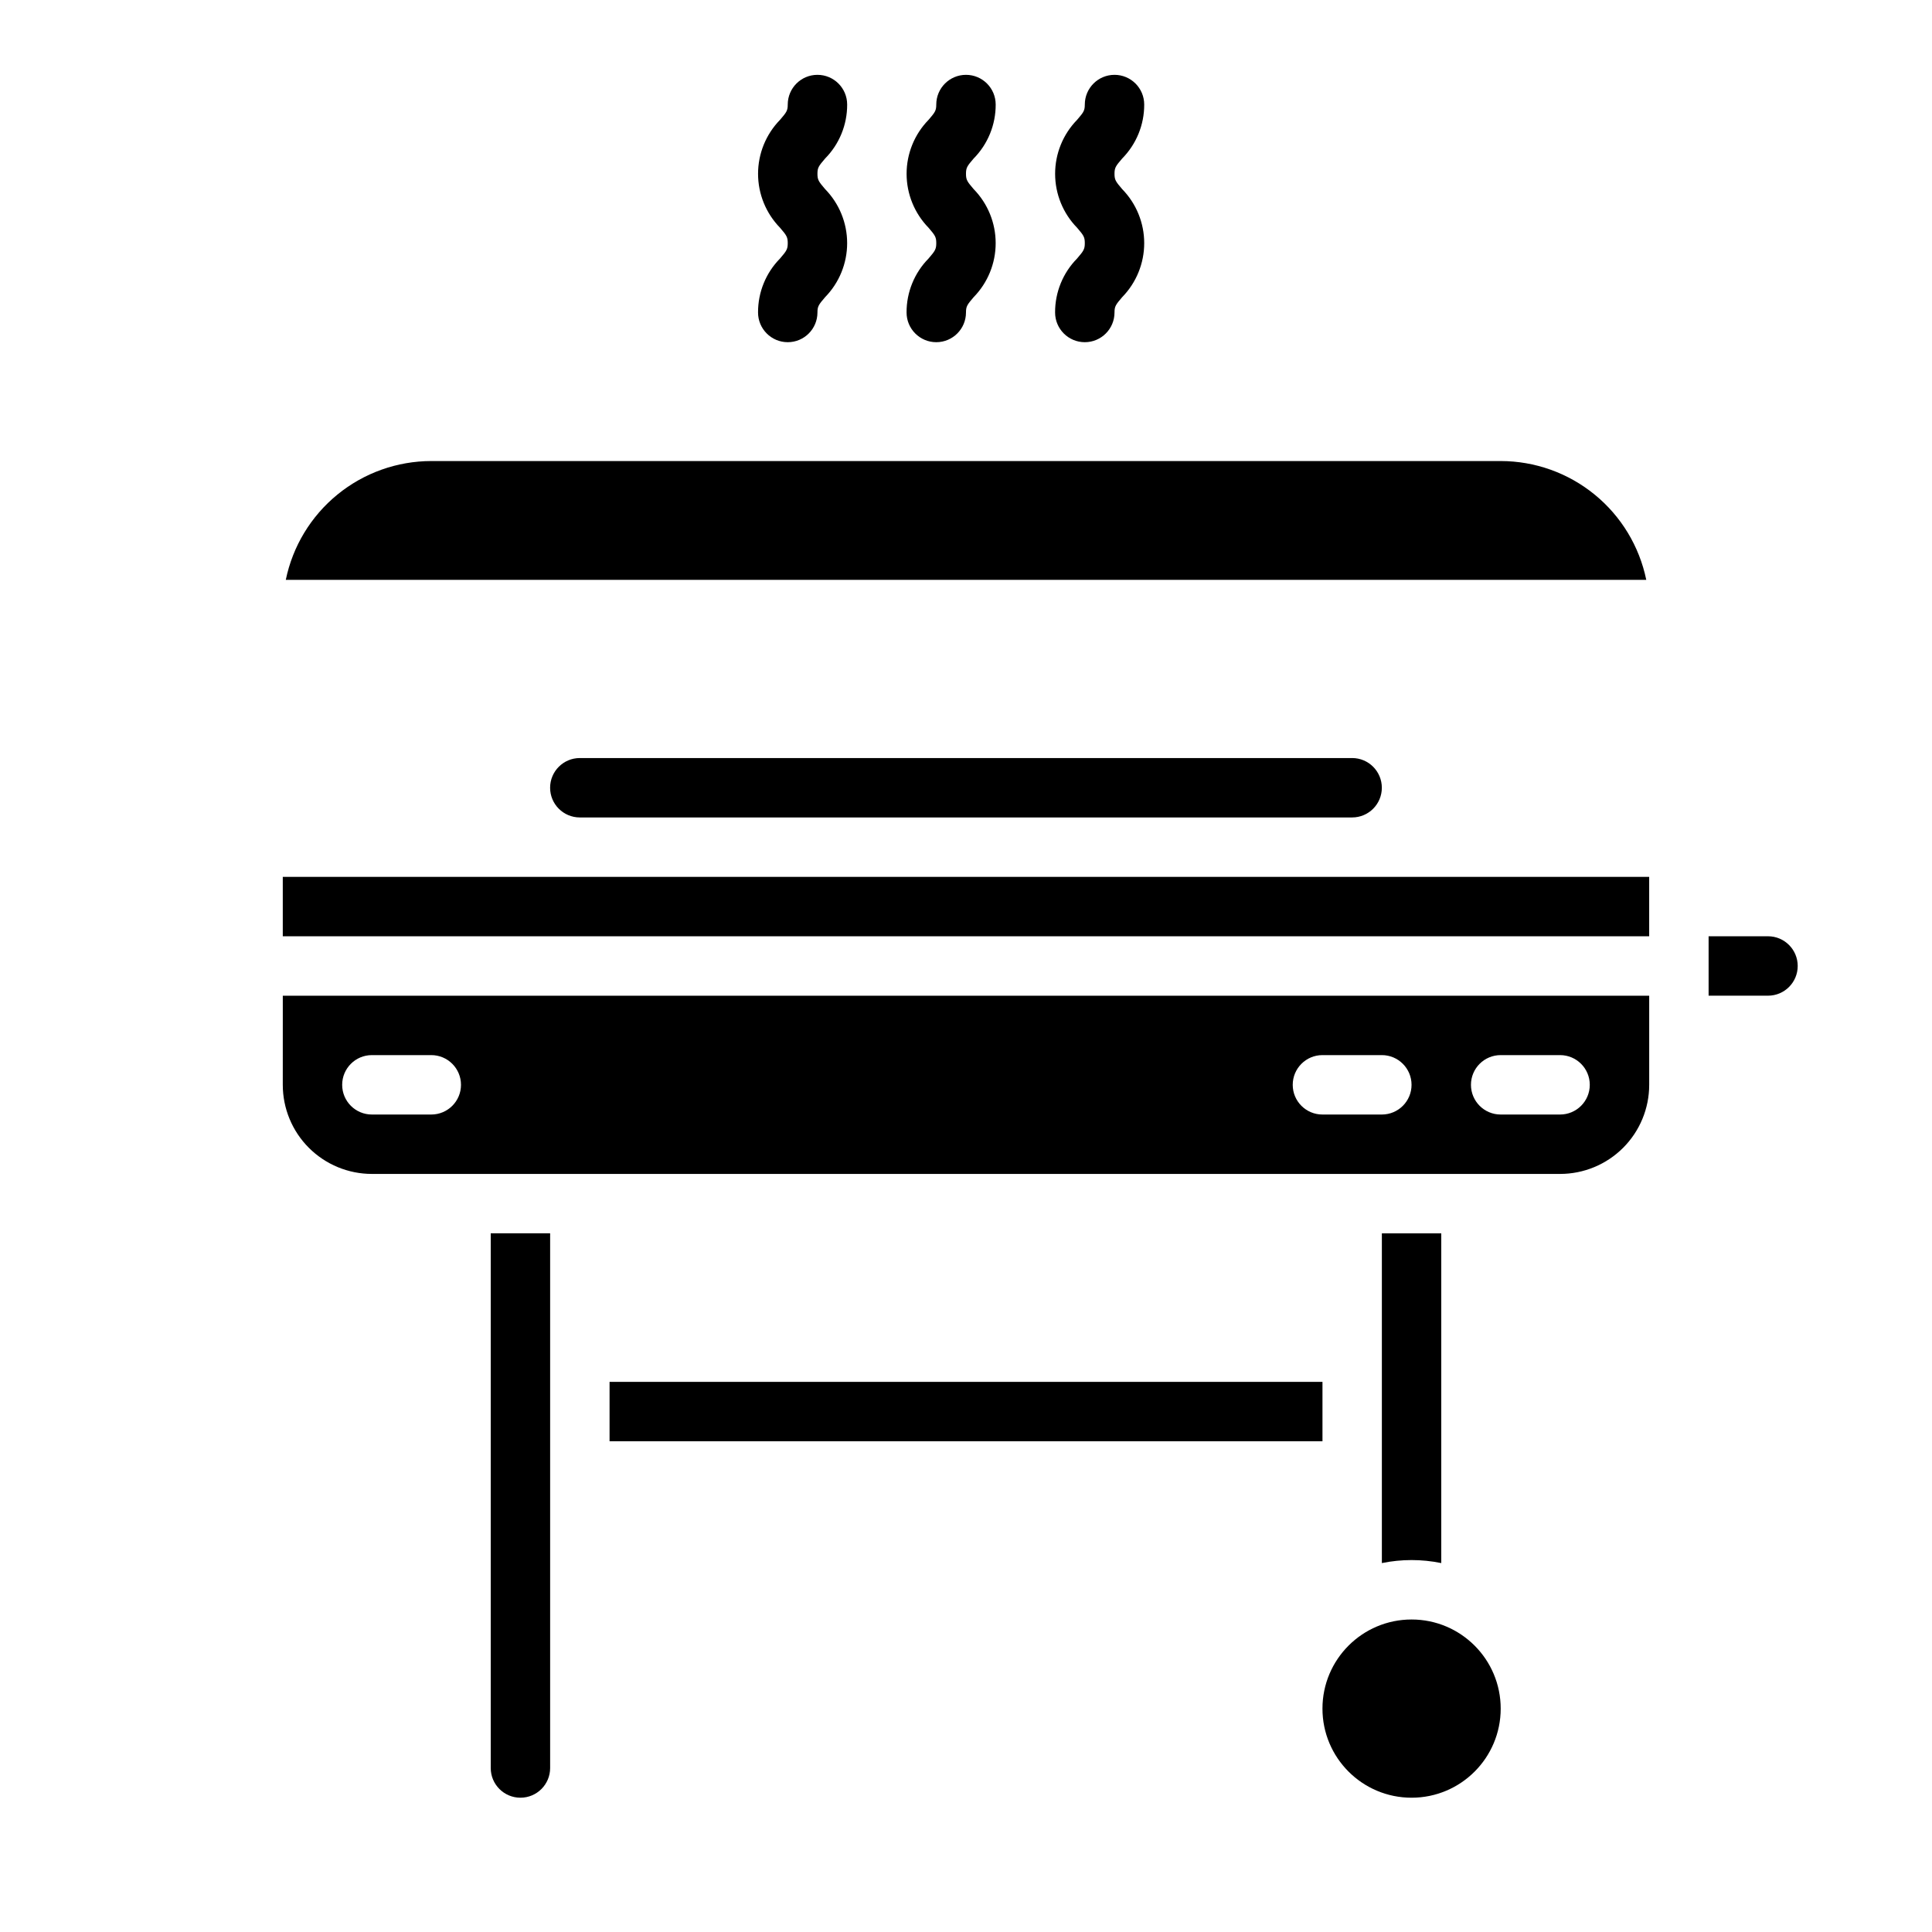
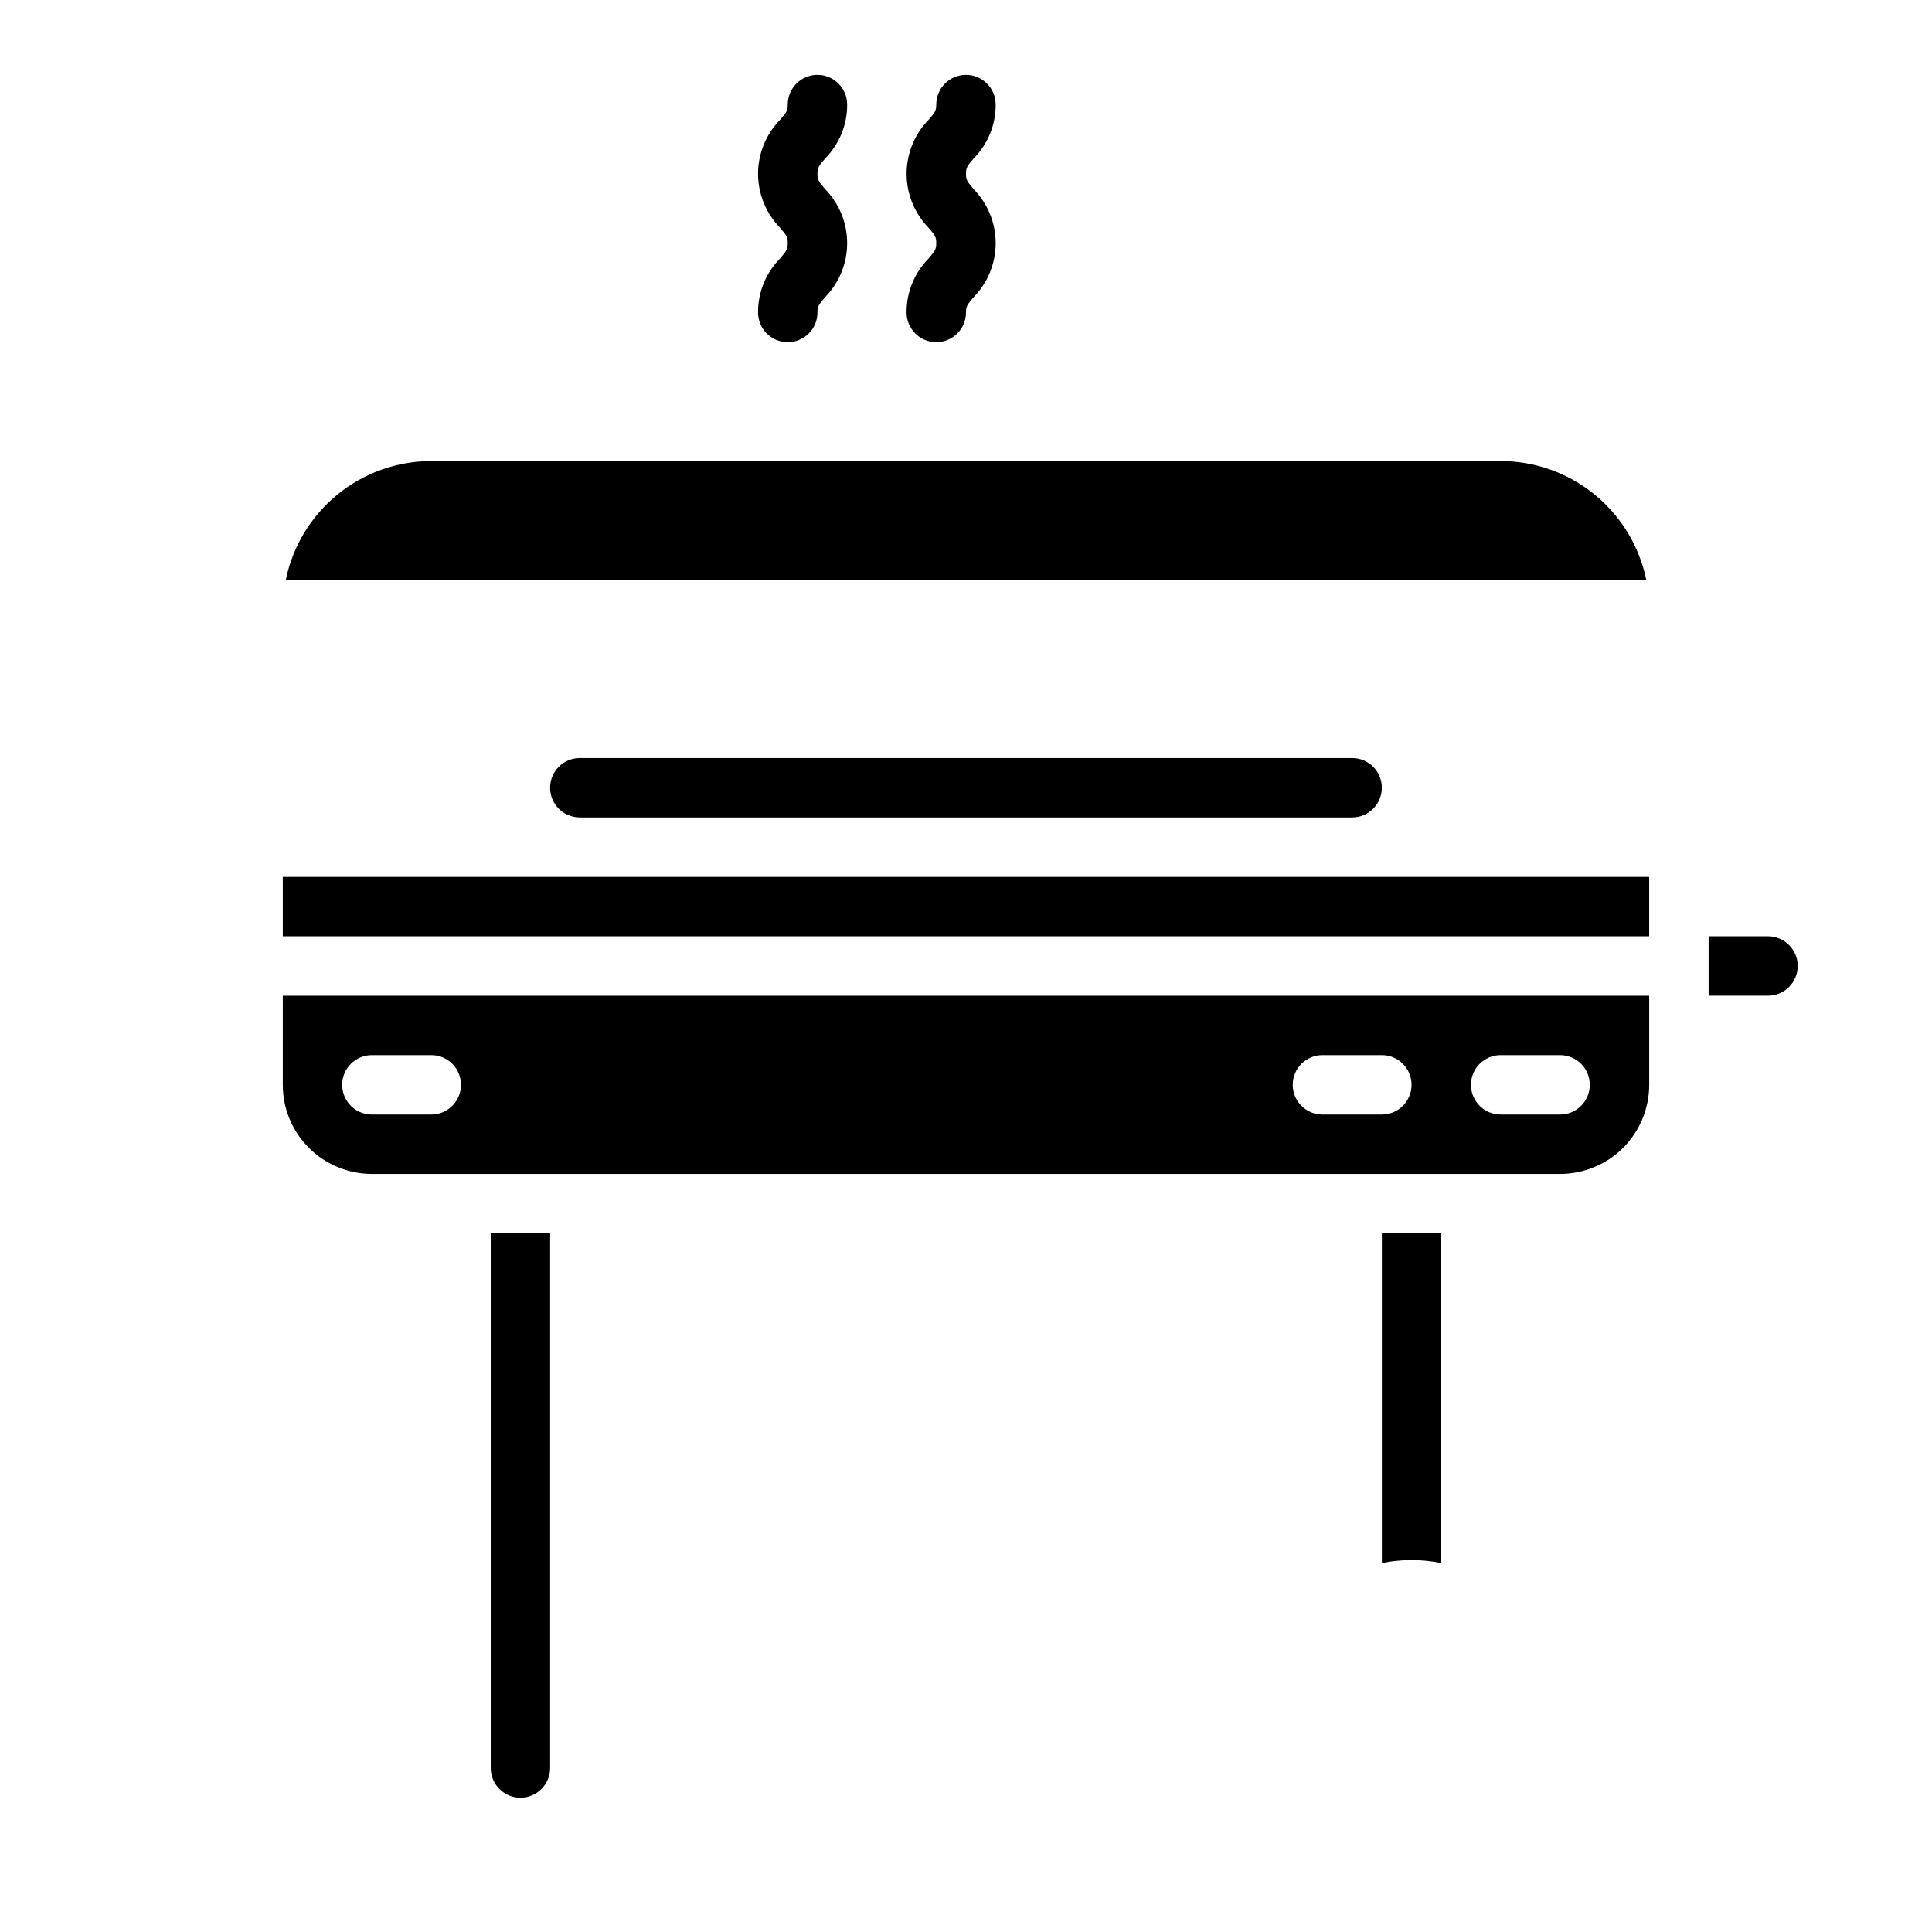
<svg xmlns="http://www.w3.org/2000/svg" fill="#000000" width="800px" height="800px" version="1.1" viewBox="144 144 512 512">
  <g>
    <path d="m384.25 226.81c0 4.348 3.523 7.875 7.871 7.875s7.875-3.527 7.875-7.875c0-1.629 0.324-2.062 2.039-4.07v0.004c3.738-3.824 5.828-8.961 5.828-14.309s-2.09-10.484-5.828-14.309c-1.715-2.008-2.039-2.441-2.039-4.07s0.324-2.055 2.039-4.055c3.754-3.805 5.852-8.945 5.832-14.293 0-4.348-3.523-7.875-7.871-7.875s-7.875 3.527-7.875 7.875c0 1.621-0.324 2.047-2.039 4.047-3.734 3.82-5.824 8.957-5.824 14.301 0 5.348 2.09 10.48 5.824 14.305 1.715 2.008 2.039 2.441 2.039 4.07s-0.324 2.07-2.047 4.078c-3.754 3.809-5.848 8.953-5.824 14.301z" />
-     <path d="m423.61 226.81c0 4.348 3.527 7.875 7.875 7.875 4.348 0 7.871-3.527 7.871-7.875 0-1.629 0.324-2.062 2.039-4.07v0.004c3.738-3.824 5.832-8.961 5.832-14.309s-2.094-10.484-5.832-14.309c-1.715-2.008-2.039-2.441-2.039-4.07s0.324-2.055 2.039-4.055c3.754-3.805 5.852-8.945 5.832-14.293 0-4.348-3.523-7.875-7.871-7.875s-7.871 3.527-7.871 7.875c0 1.621-0.324 2.047-2.039 4.047-3.738 3.82-5.828 8.957-5.828 14.301 0 5.348 2.09 10.48 5.828 14.305 1.715 2.008 2.039 2.441 2.039 4.07s-0.324 2.07-2.047 4.078c-3.758 3.809-5.852 8.953-5.828 14.301z" />
    <path d="m344.89 226.81c0 4.348 3.523 7.875 7.871 7.875s7.871-3.527 7.871-7.875c0-1.629 0.324-2.062 2.039-4.07v0.004c3.738-3.824 5.832-8.961 5.832-14.309s-2.094-10.484-5.832-14.309c-1.715-2.008-2.039-2.441-2.039-4.07s0.324-2.055 2.039-4.055c3.758-3.805 5.856-8.945 5.836-14.293 0-4.348-3.527-7.875-7.875-7.875-4.348 0-7.871 3.527-7.871 7.875 0 1.621-0.324 2.047-2.039 4.047-3.734 3.82-5.828 8.957-5.828 14.301 0 5.348 2.094 10.48 5.828 14.305 1.715 2.008 2.039 2.441 2.039 4.07s-0.324 2.07-2.047 4.078c-3.754 3.809-5.848 8.953-5.824 14.301z" />
    <path d="m541.7 266.18h-283.39c-9.07 0.008-17.859 3.144-24.887 8.883-7.027 5.734-11.859 13.719-13.684 22.605h360.54c-1.828-8.887-6.66-16.871-13.688-22.605-7.027-5.738-15.816-8.875-24.887-8.883z" />
-     <path d="m305.54 510.21h188.93v15.742h-188.93z" />
+     <path d="m305.54 510.21h188.93h-188.93z" />
    <path d="m525.95 558.23v-87.379h-15.742v87.379c5.195-1.062 10.551-1.062 15.742 0z" />
-     <path d="m541.7 596.8c0 13.043-10.574 23.613-23.617 23.613s-23.617-10.57-23.617-23.613 10.574-23.617 23.617-23.617 23.617 10.574 23.617 23.617" />
    <path d="m297.66 344.89c-4.348 0-7.875 3.523-7.875 7.871s3.527 7.871 7.875 7.871h204.67c4.348 0 7.871-3.523 7.871-7.871s-3.523-7.871-7.871-7.871z" />
    <path d="m274.05 612.54c0 4.348 3.523 7.871 7.871 7.871 4.348 0 7.871-3.523 7.871-7.871v-141.7h-15.742z" />
    <path d="m218.94 376.38h362.11v15.742h-362.11z" />
    <path d="m612.54 392.12h-15.742v15.742h15.742v0.004c4.348 0 7.871-3.523 7.871-7.871s-3.523-7.875-7.871-7.875z" />
    <path d="m218.94 431.49c0 6.262 2.488 12.27 6.918 16.699 4.43 4.426 10.434 6.914 16.699 6.914h314.88c6.266 0 12.273-2.488 16.699-6.914 4.43-4.43 6.918-10.438 6.918-16.699v-23.617h-362.11zm322.75-7.871h15.742v-0.004c4.348 0 7.875 3.527 7.875 7.875 0 4.348-3.527 7.871-7.875 7.871h-15.742c-4.348 0-7.871-3.523-7.871-7.871 0-4.348 3.523-7.875 7.871-7.875zm-47.23 0h15.742v-0.004c4.348 0 7.871 3.527 7.871 7.875 0 4.348-3.523 7.871-7.871 7.871h-15.746c-4.348 0-7.871-3.523-7.871-7.871 0-4.348 3.523-7.875 7.871-7.875zm-251.91-0.004h15.742c4.348 0 7.875 3.527 7.875 7.875 0 4.348-3.527 7.871-7.875 7.871h-15.742c-4.348 0-7.871-3.523-7.871-7.871 0-4.348 3.523-7.875 7.871-7.875z" />
  </g>
</svg>